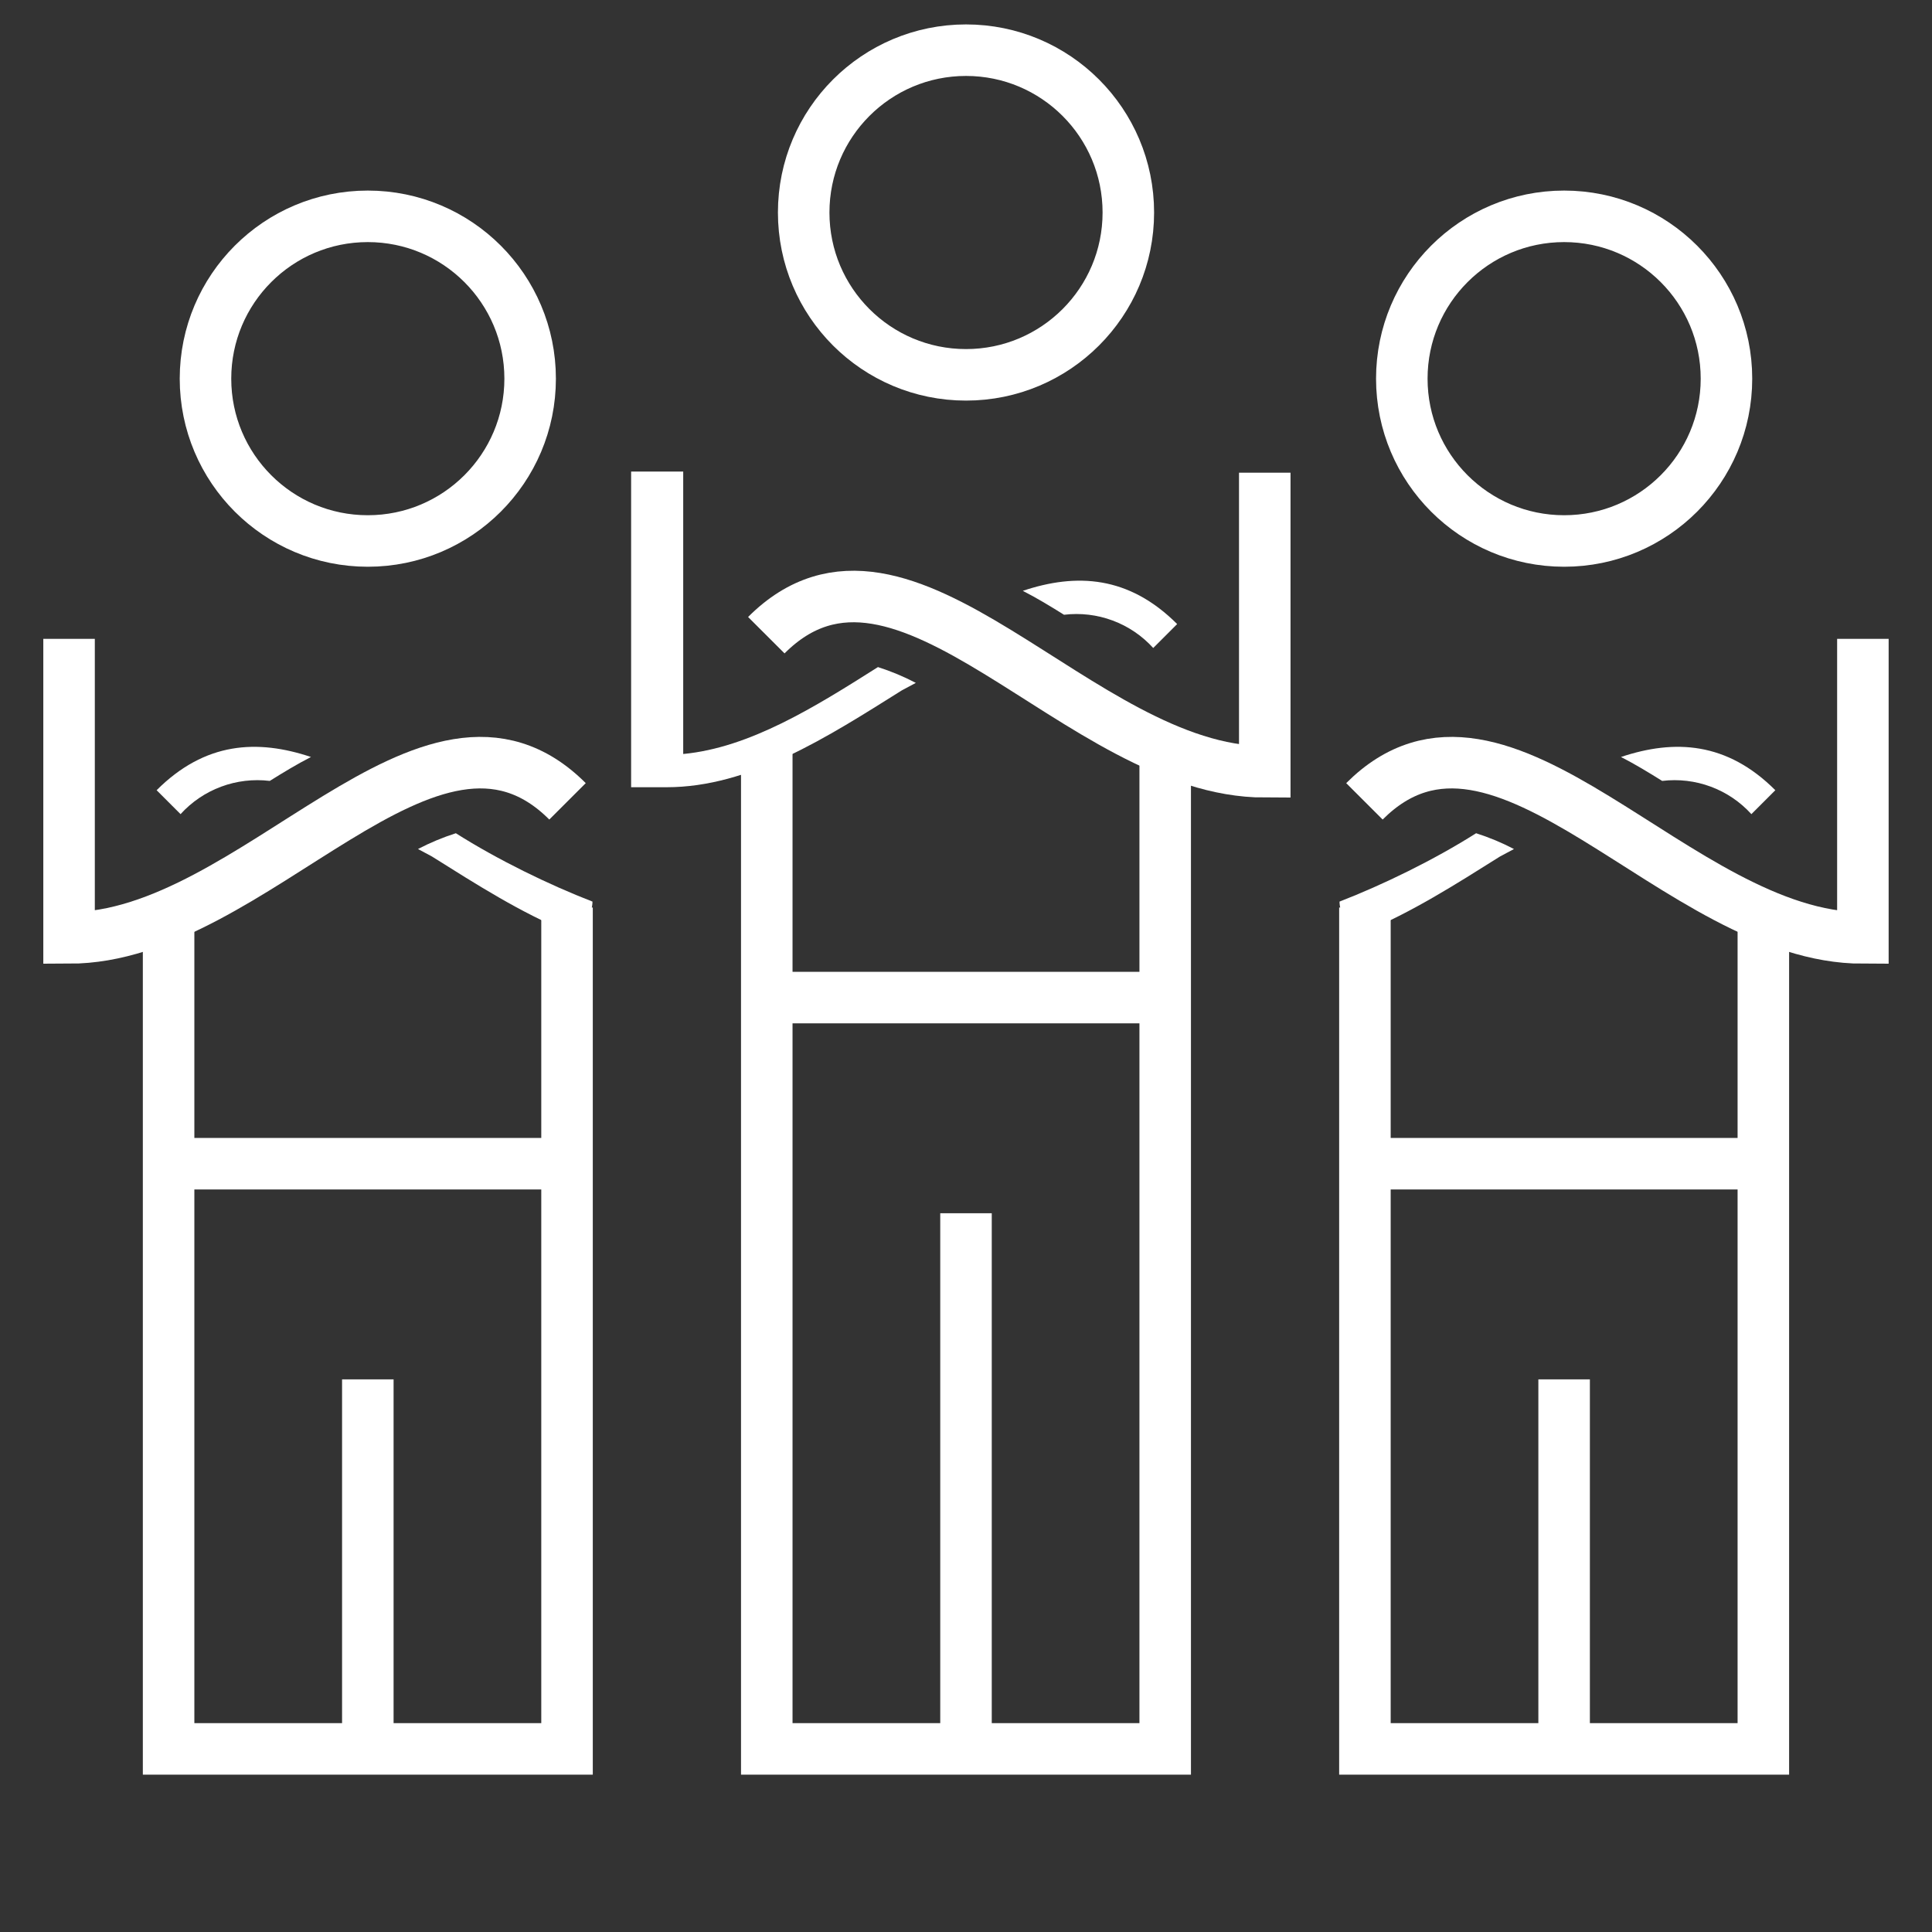
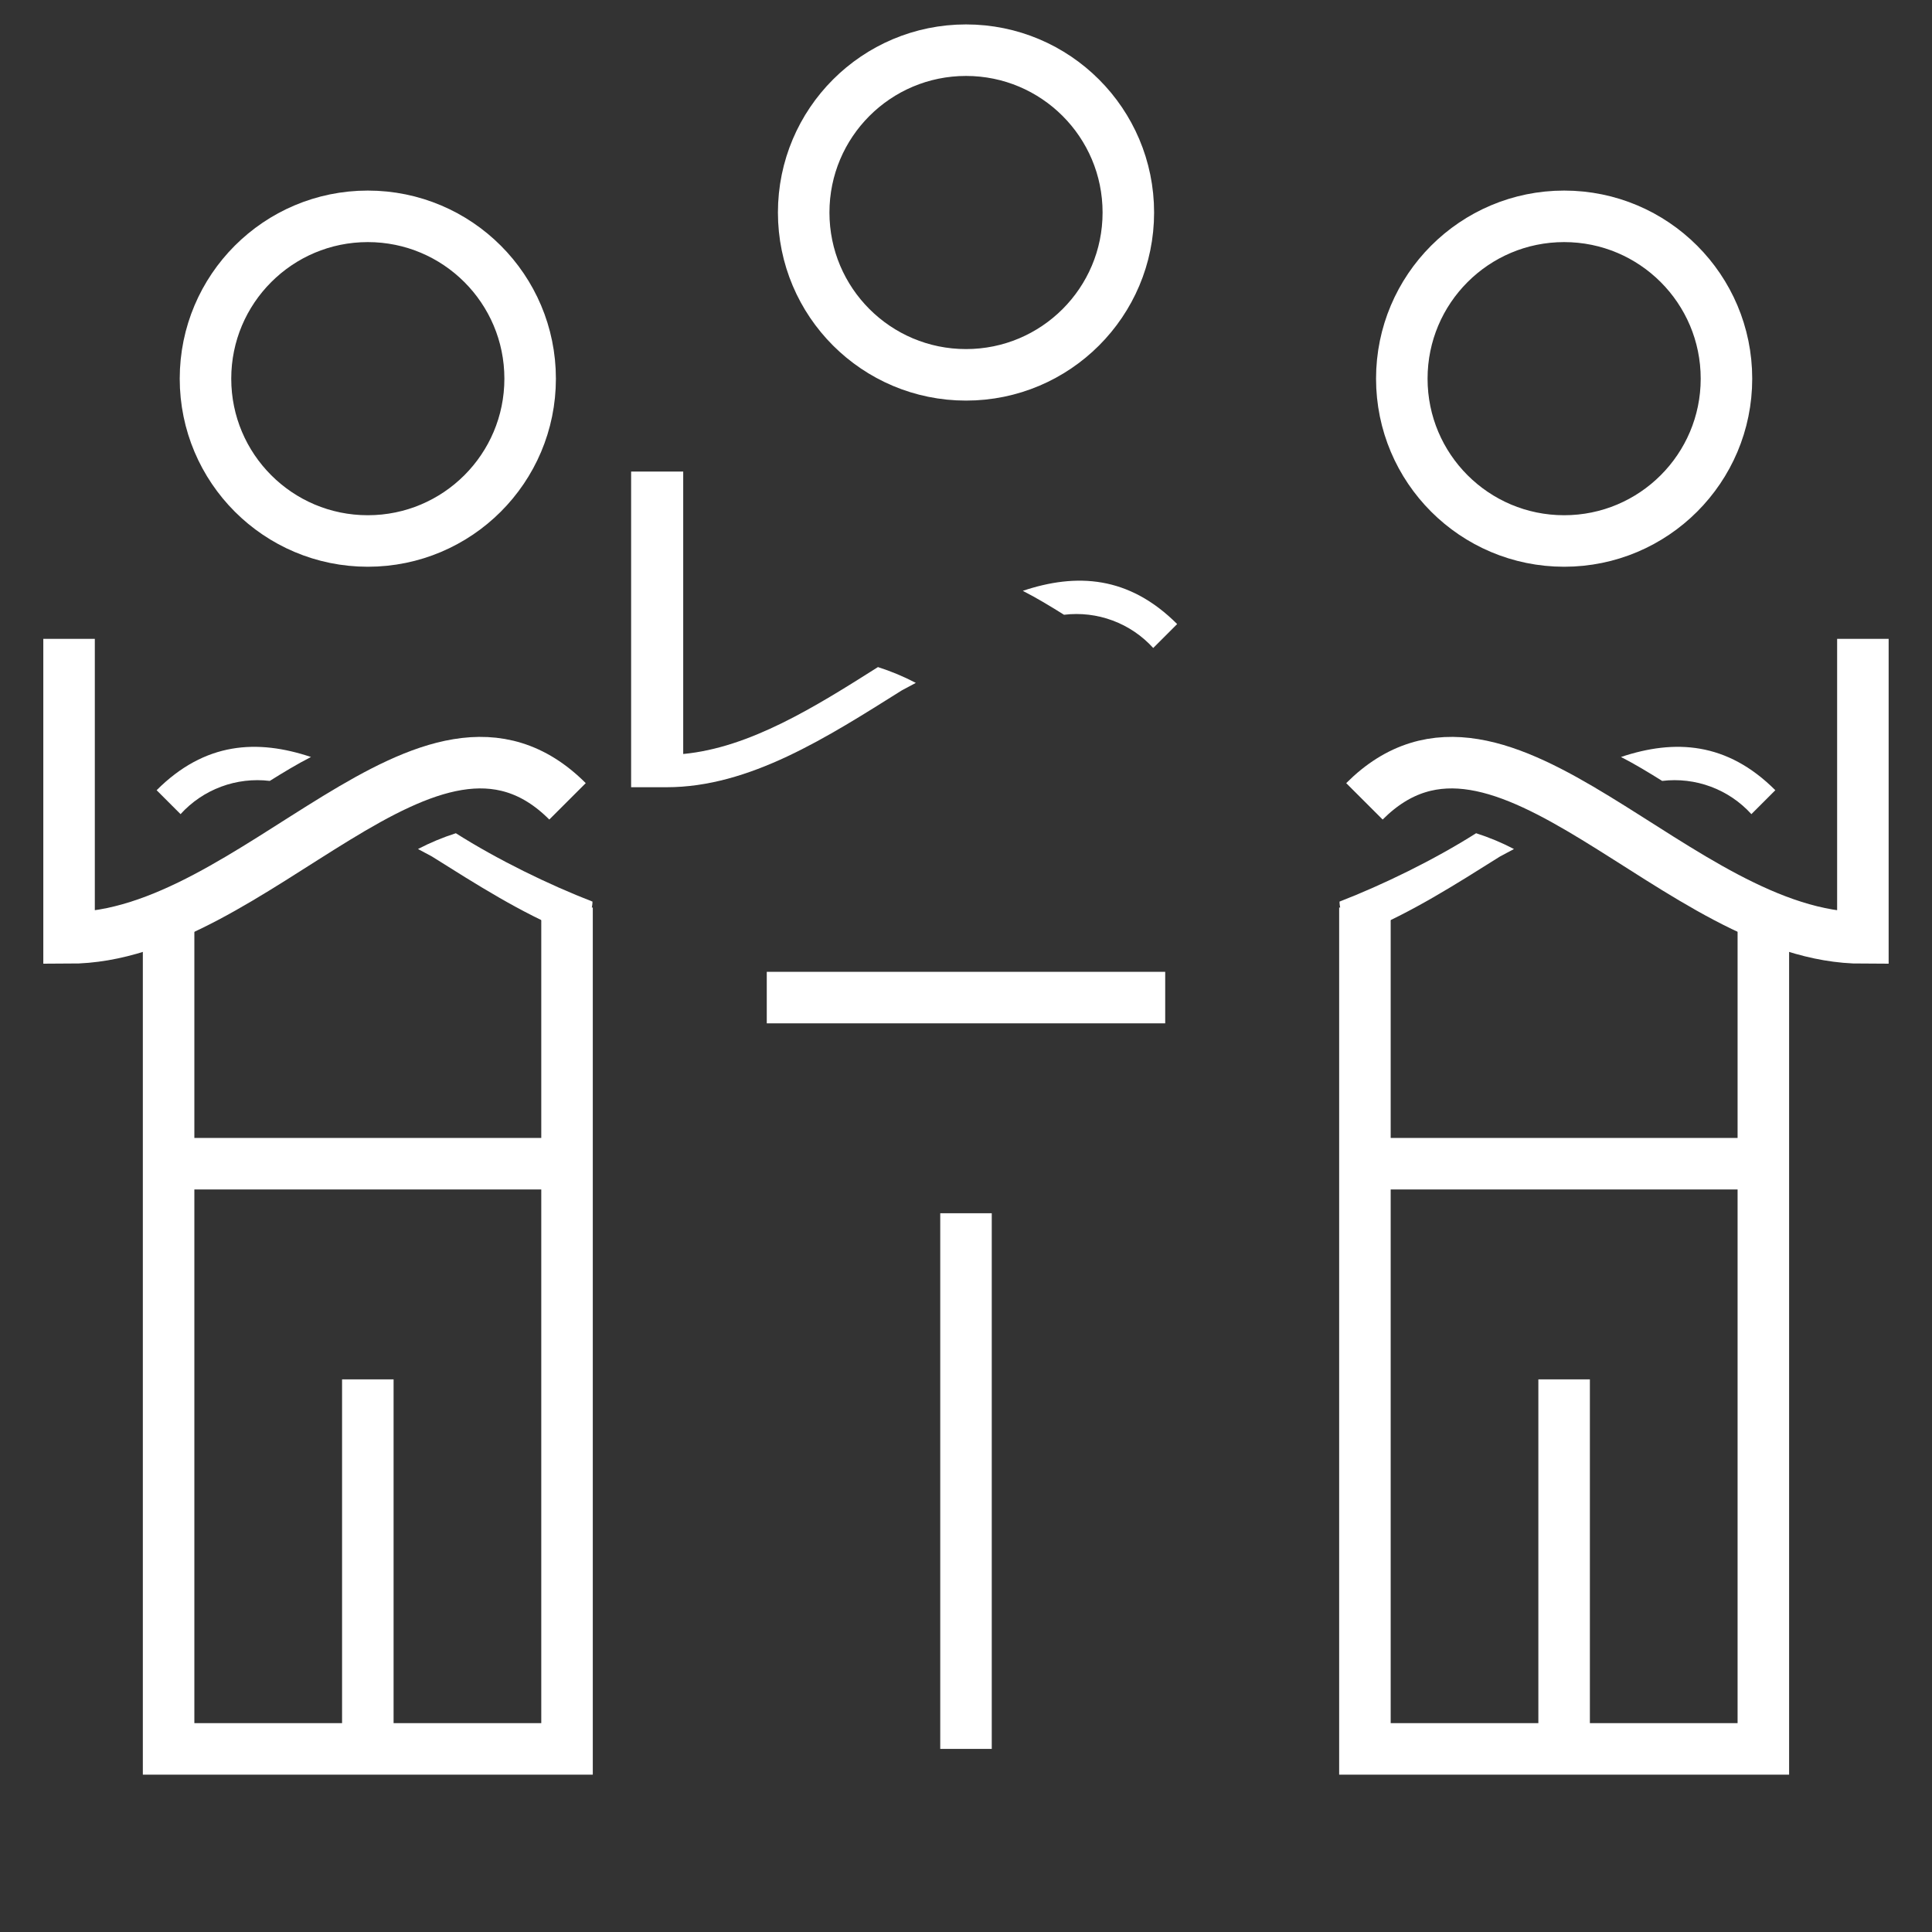
<svg xmlns="http://www.w3.org/2000/svg" width="75" height="75" viewBox="0 0 75 75" fill="none">
  <rect x="0" y="0" width="75" height="75" fill="#333333" stroke="none" />
-   <path d="M45.233 28.78V67.892H29.766V28.78" stroke="white" stroke-width="2" stroke-miterlimit="10" />
  <path d="M29.766 38.726H45.233" stroke="white" stroke-width="2" stroke-miterlimit="10" />
  <path d="M37.5 47.098V67.892" stroke="white" stroke-width="2" stroke-miterlimit="10" />
  <path d="M37.501 14.551C40.981 14.551 43.802 11.73 43.802 8.25C43.802 4.769 40.981 1.948 37.501 1.948C34.02 1.948 31.199 4.769 31.199 8.25C31.199 11.73 34.02 14.551 37.501 14.551Z" stroke="white" stroke-width="2" stroke-miterlimit="10" />
  <path d="M41.305 23.865C41.943 23.788 42.591 23.864 43.193 24.089C43.796 24.313 44.336 24.679 44.768 25.155L45.697 24.226C43.82 22.349 41.788 22.239 39.705 22.936C40.26 23.22 40.789 23.542 41.305 23.865Z" fill="white" />
  <path d="M34.082 25.896C31.618 27.457 29.102 29.025 26.522 29.27V18.305H24.5V30.56H25.877C29.102 30.56 32.102 28.625 35.011 26.799L35.552 26.509C35.081 26.263 34.589 26.058 34.082 25.896Z" fill="white" />
-   <path d="M29.748 24.658C35.089 19.311 41.88 29.96 49.098 29.96V18.35" stroke="white" stroke-width="2" stroke-miterlimit="10" />
  <path d="M68.453 35.23V67.892H52.986V35.23" stroke="white" stroke-width="2" stroke-miterlimit="10" />
  <path d="M52.986 45.175H68.453" stroke="white" stroke-width="2" stroke-miterlimit="10" />
  <path d="M60.719 53.547V67.892" stroke="white" stroke-width="2" stroke-miterlimit="10" />
  <path d="M60.72 21.001C64.2 21.001 67.021 18.18 67.021 14.7C67.021 11.219 64.2 8.398 60.72 8.398C57.239 8.398 54.418 11.219 54.418 14.7C54.418 18.18 57.239 21.001 60.72 21.001Z" stroke="white" stroke-width="2" stroke-miterlimit="10" />
  <path d="M64.525 30.315C65.164 30.238 65.811 30.314 66.414 30.539C67.017 30.763 67.557 31.129 67.989 31.605L68.918 30.676C67.041 28.799 65.009 28.689 62.926 29.386C63.48 29.67 64.009 29.992 64.525 30.315Z" fill="white" />
  <path d="M57.302 32.346C55.666 33.383 53.685 34.347 52 35C52 35.4 52.322 36.172 52.322 36.416C52.538 36.34 52.753 36.259 52.967 36.172C54.772 35.438 56.517 34.325 58.23 33.249L58.772 32.959C58.301 32.713 57.809 32.508 57.302 32.346Z" fill="white" />
  <path d="M52.967 31.108C58.307 25.761 65.099 36.41 72.317 36.41V24.8" stroke="white" stroke-width="2" stroke-miterlimit="10" />
  <path d="M6.545 35.23V67.892H22.012V35.23" stroke="white" stroke-width="2" stroke-miterlimit="10" />
  <path d="M22.012 45.175H6.545" stroke="white" stroke-width="2" stroke-miterlimit="10" />
  <path d="M14.279 53.547V67.892" stroke="white" stroke-width="2" stroke-miterlimit="10" />
  <path d="M14.278 21.001C10.798 21.001 7.977 18.18 7.977 14.7C7.977 11.219 10.798 8.398 14.278 8.398C17.759 8.398 20.58 11.219 20.58 14.7C20.58 18.18 17.759 21.001 14.278 21.001Z" stroke="white" stroke-width="2" stroke-miterlimit="10" />
  <path d="M10.473 30.315C9.834 30.238 9.187 30.314 8.584 30.539C7.981 30.763 7.441 31.129 7.009 31.605L6.08 30.676C7.957 28.799 9.989 28.689 12.072 29.386C11.518 29.67 10.989 29.992 10.473 30.315Z" fill="white" />
  <path d="M17.696 32.346C19.332 33.383 21.315 34.347 23 35C23 35.4 22.676 36.172 22.676 36.416C22.46 36.34 22.245 36.259 22.031 36.172C20.227 35.438 18.481 34.325 16.768 33.249L16.226 32.959C16.697 32.713 17.189 32.508 17.696 32.346Z" fill="white" />
  <path d="M22.031 31.108C16.691 25.761 9.899 36.41 2.681 36.41V24.8" stroke="white" stroke-width="2" stroke-miterlimit="10" />
</svg>